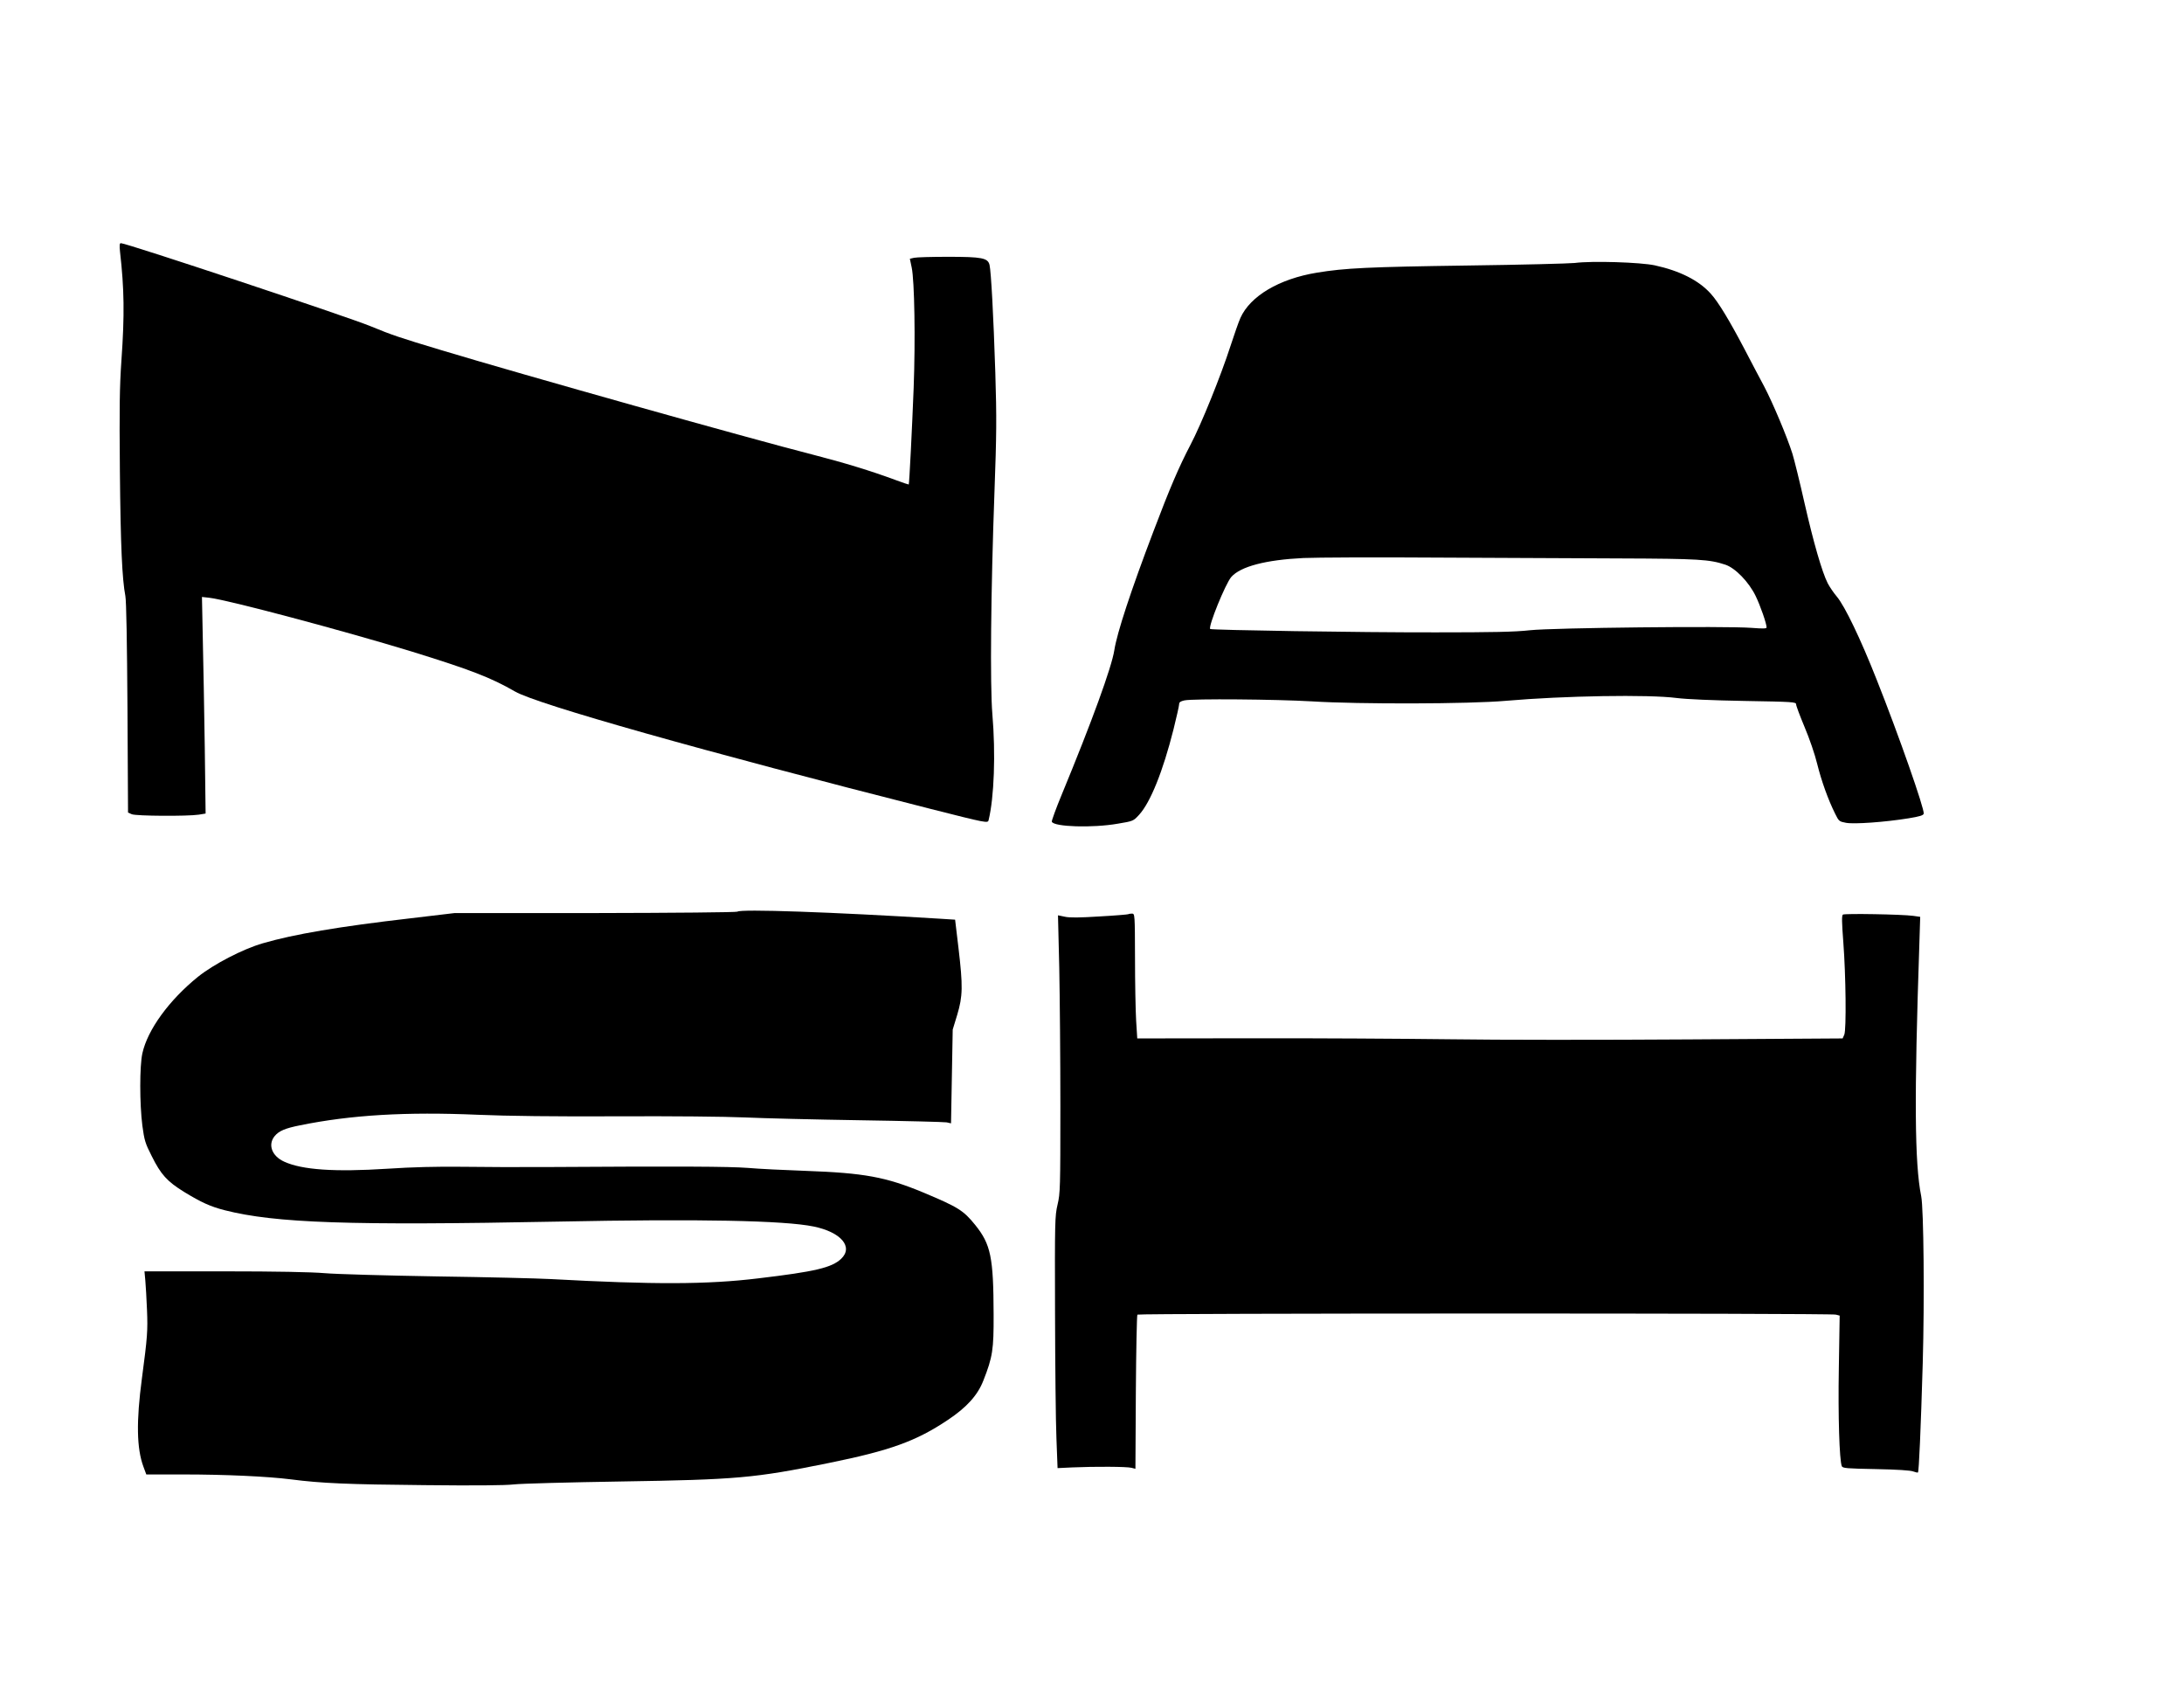
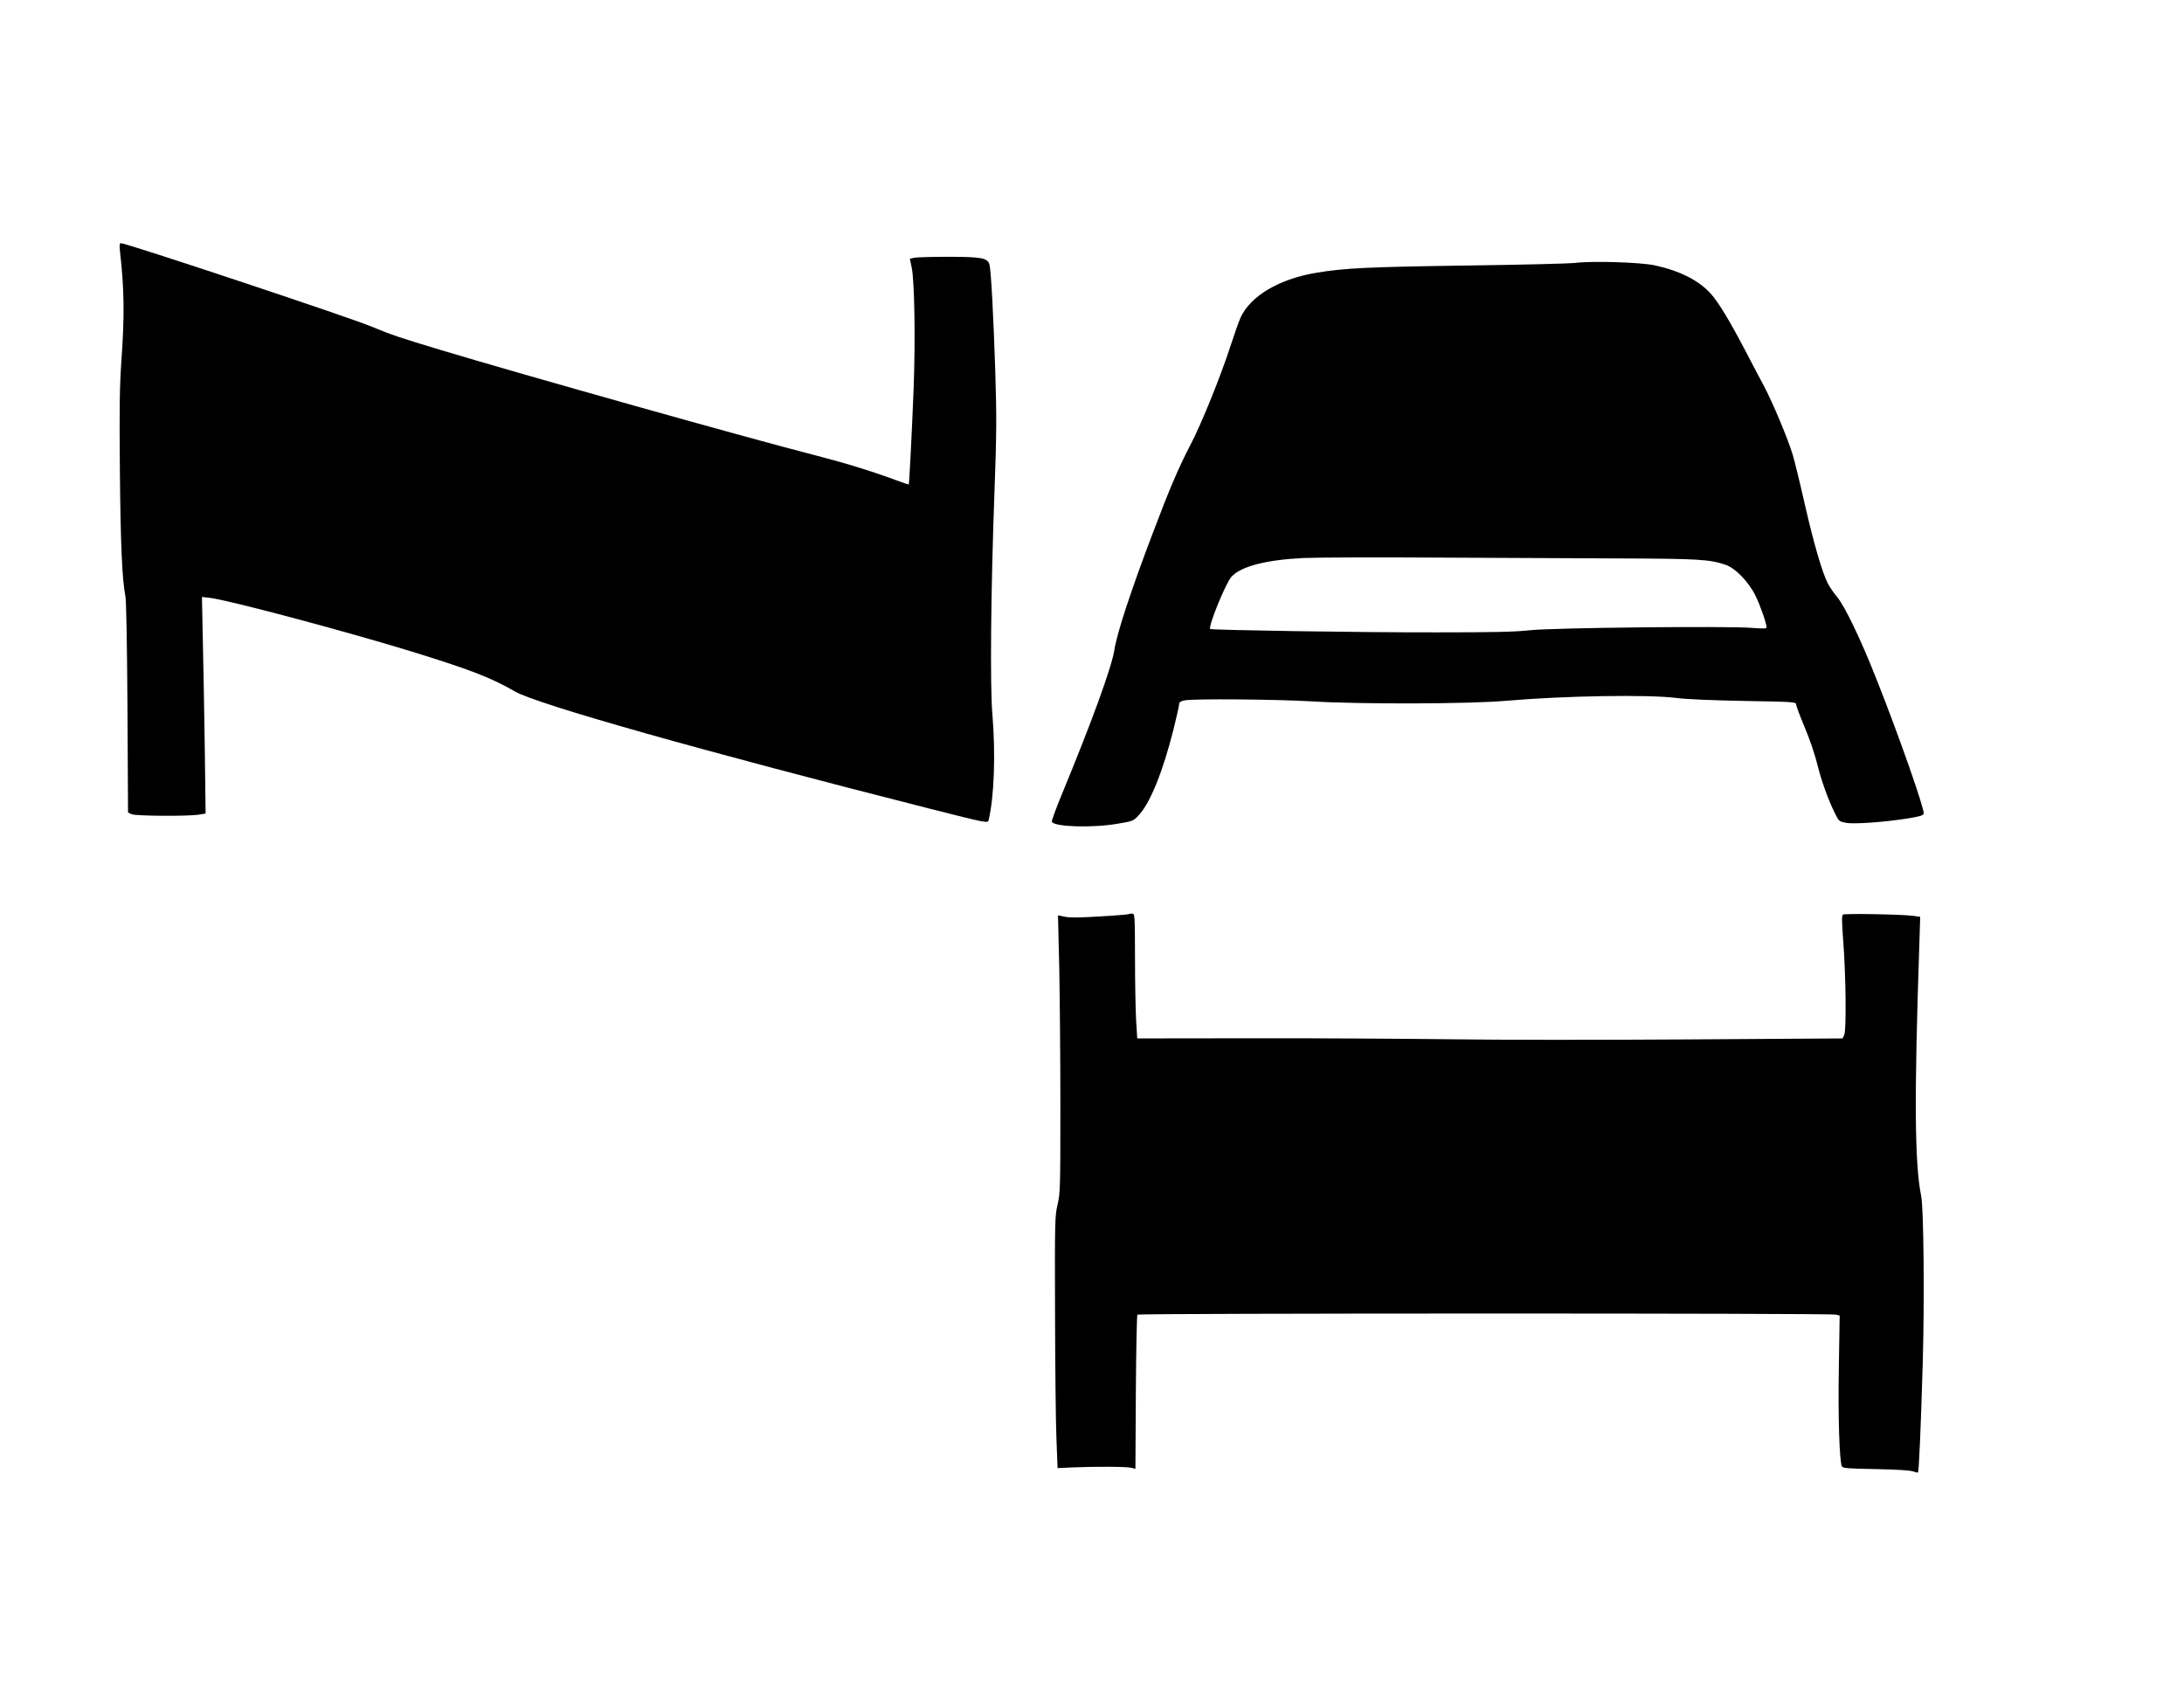
<svg xmlns="http://www.w3.org/2000/svg" version="1.0" width="1554pt" height="1196pt" viewBox="0 0 1554 1196" preserveAspectRatio="xMidYMid meet">
  <g transform="translate(0,1196) scale(0.1,-0.1)" fill="#000000" stroke="none">
    <path d="M854 10169 c30 -264 33 -447 10 -773 -13 -186 -15 -338 -11 -786 5 -532 16 -771 39 -890 7 -35 12 -332 15 -798 l4 -743 27 -12 c31 -13 396 -15 476 -3 l49 8 -6 471 c-4 260 -10 607 -14 771 l-6 299 54 -6 c135 -16 953 -234 1434 -381 420 -130 567 -186 740 -286 158 -91 1340 -425 2957 -835 398 -101 406 -102 412 -81 40 163 51 474 27 756 -17 204 -11 874 15 1580 15 408 16 528 6 850 -13 405 -30 717 -41 765 -12 50 -53 58 -296 58 -115 0 -224 -3 -241 -7 l-30 -7 13 -62 c20 -92 27 -516 14 -857 -11 -284 -31 -683 -35 -687 -1 -1 -43 13 -94 32 -175 65 -369 124 -587 180 -444 113 -2066 569 -2649 745 -289 87 -347 106 -499 169 -162 67 -1737 591 -1777 591 -9 0 -11 -15 -6 -61z" />
    <path d="M11205 10089 c-38 -4 -380 -13 -760 -18 -708 -10 -875 -18 -1075 -51 -268 -44 -474 -166 -544 -322 -13 -29 -44 -118 -70 -198 -70 -216 -208 -558 -286 -706 -80 -153 -147 -308 -263 -615 -161 -423 -259 -722 -278 -844 -19 -123 -161 -512 -373 -1025 -42 -101 -74 -190 -72 -196 14 -37 290 -46 471 -14 109 18 110 19 151 64 80 88 169 309 244 607 22 88 40 169 40 179 0 14 10 21 38 27 61 13 650 8 907 -7 336 -21 1122 -19 1380 4 414 36 1016 46 1215 20 70 -9 258 -17 483 -21 343 -6 367 -7 367 -24 0 -10 27 -82 60 -161 34 -80 74 -196 90 -263 30 -121 78 -255 128 -355 26 -53 29 -55 77 -64 57 -11 279 5 445 32 80 13 105 21 108 33 6 33 -176 554 -335 954 -114 289 -226 522 -283 590 -23 27 -52 70 -65 95 -41 81 -101 290 -165 570 -34 151 -73 309 -86 351 -38 121 -141 365 -201 479 -31 58 -93 175 -137 260 -109 208 -190 342 -243 400 -85 95 -220 163 -398 202 -102 22 -447 33 -570 17z m325 -2102 c556 -2 633 -7 745 -44 72 -23 169 -124 217 -223 34 -70 78 -197 78 -224 0 -9 -27 -9 -107 -3 -178 14 -1413 1 -1578 -17 -106 -12 -269 -15 -670 -15 -540 -1 -1595 16 -1604 24 -16 16 109 323 150 370 66 75 246 122 514 135 94 4 517 6 940 3 424 -2 1015 -5 1315 -6z" />
-     <path d="M5247 5474 c-5 -5 -459 -9 -1010 -10 l-1002 0 -320 -38 c-502 -58 -826 -113 -1045 -177 -142 -41 -350 -149 -462 -239 -205 -166 -358 -376 -395 -544 -20 -91 -20 -357 0 -515 14 -103 20 -125 66 -215 66 -133 110 -181 231 -256 123 -75 187 -104 288 -130 361 -92 888 -110 2377 -81 1000 20 1604 8 1814 -35 195 -40 285 -145 196 -230 -67 -63 -185 -91 -590 -139 -362 -44 -743 -45 -1476 -5 -90 5 -456 14 -814 19 -357 6 -715 16 -795 23 -94 8 -347 13 -714 13 l-568 0 6 -65 c3 -36 9 -130 12 -210 6 -146 3 -192 -36 -485 -41 -308 -38 -500 11 -631 l20 -54 262 0 c302 0 601 -14 767 -35 216 -28 405 -36 950 -41 358 -4 576 -2 635 5 50 6 394 15 765 21 823 13 949 24 1475 131 439 89 625 156 851 308 132 88 211 175 251 279 66 167 74 221 73 469 -1 409 -20 500 -131 638 -84 104 -122 127 -367 230 -269 112 -423 140 -842 155 -146 5 -330 14 -410 21 -133 10 -470 12 -1450 6 -179 -1 -442 0 -585 2 -175 2 -349 -2 -530 -14 -374 -24 -605 -8 -732 50 -89 40 -119 122 -68 183 30 36 74 55 180 76 363 74 754 97 1265 75 209 -9 543 -13 990 -11 394 2 773 -2 910 -8 129 -6 498 -15 820 -20 322 -5 599 -12 616 -15 l31 -7 6 334 6 333 32 105 c40 133 41 205 9 476 l-24 201 -110 7 c-760 47 -1420 70 -1439 50z" />
    <path d="M8029 5456 c-2 -2 -94 -10 -204 -16 -141 -9 -215 -10 -249 -2 l-48 10 9 -372 c4 -204 8 -648 8 -986 0 -579 -1 -620 -20 -700 -19 -81 -20 -117 -18 -770 1 -377 5 -779 10 -895 l8 -210 105 5 c157 7 391 6 422 -3 l27 -7 3 544 c2 299 7 548 11 553 11 10 4932 11 4970 0 l27 -7 -6 -373 c-6 -342 4 -654 21 -698 6 -15 35 -17 243 -21 152 -3 247 -9 266 -17 16 -6 31 -9 33 -7 7 7 20 302 34 777 13 451 7 1100 -11 1189 -47 233 -50 702 -13 1796 l6 191 -49 7 c-79 11 -488 18 -501 9 -9 -6 -8 -53 3 -198 18 -235 22 -619 7 -656 l-12 -27 -1096 -7 c-603 -4 -1365 -4 -1693 1 -328 4 -964 8 -1414 7 l-816 -1 -8 127 c-4 69 -8 269 -8 443 -1 315 -1 318 -22 318 -11 0 -23 -2 -25 -4z" />
  </g>
</svg>